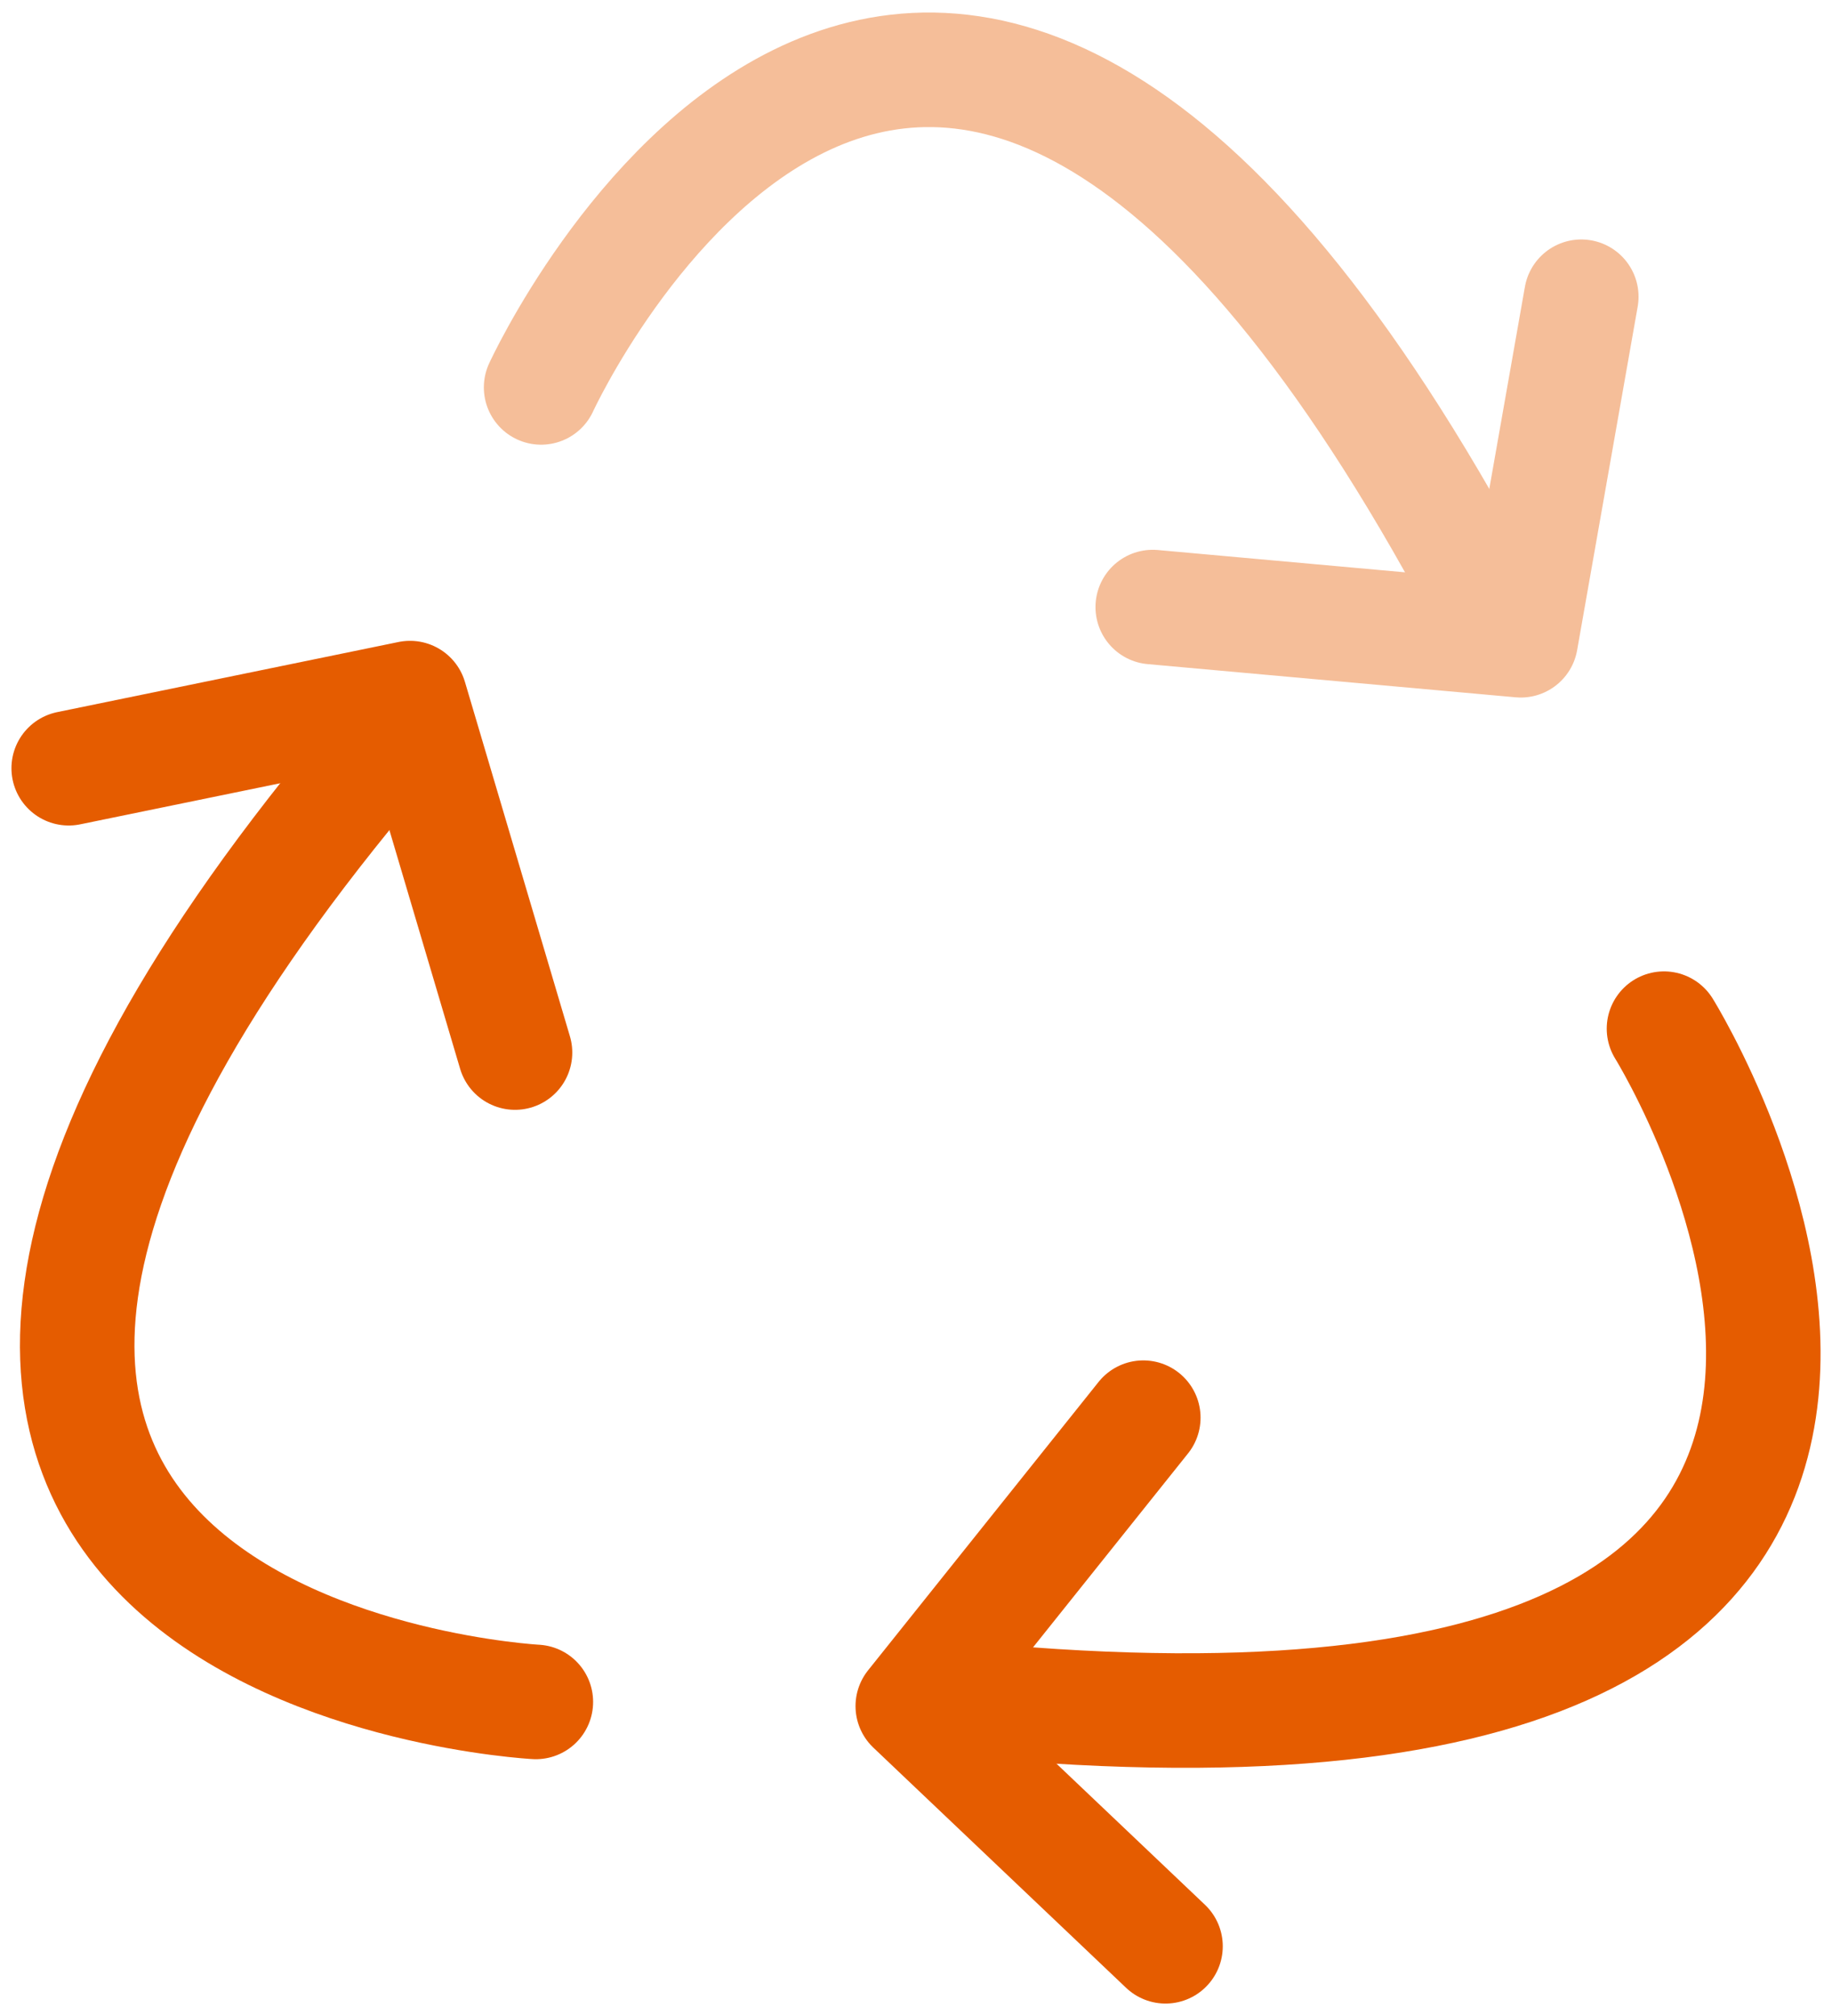
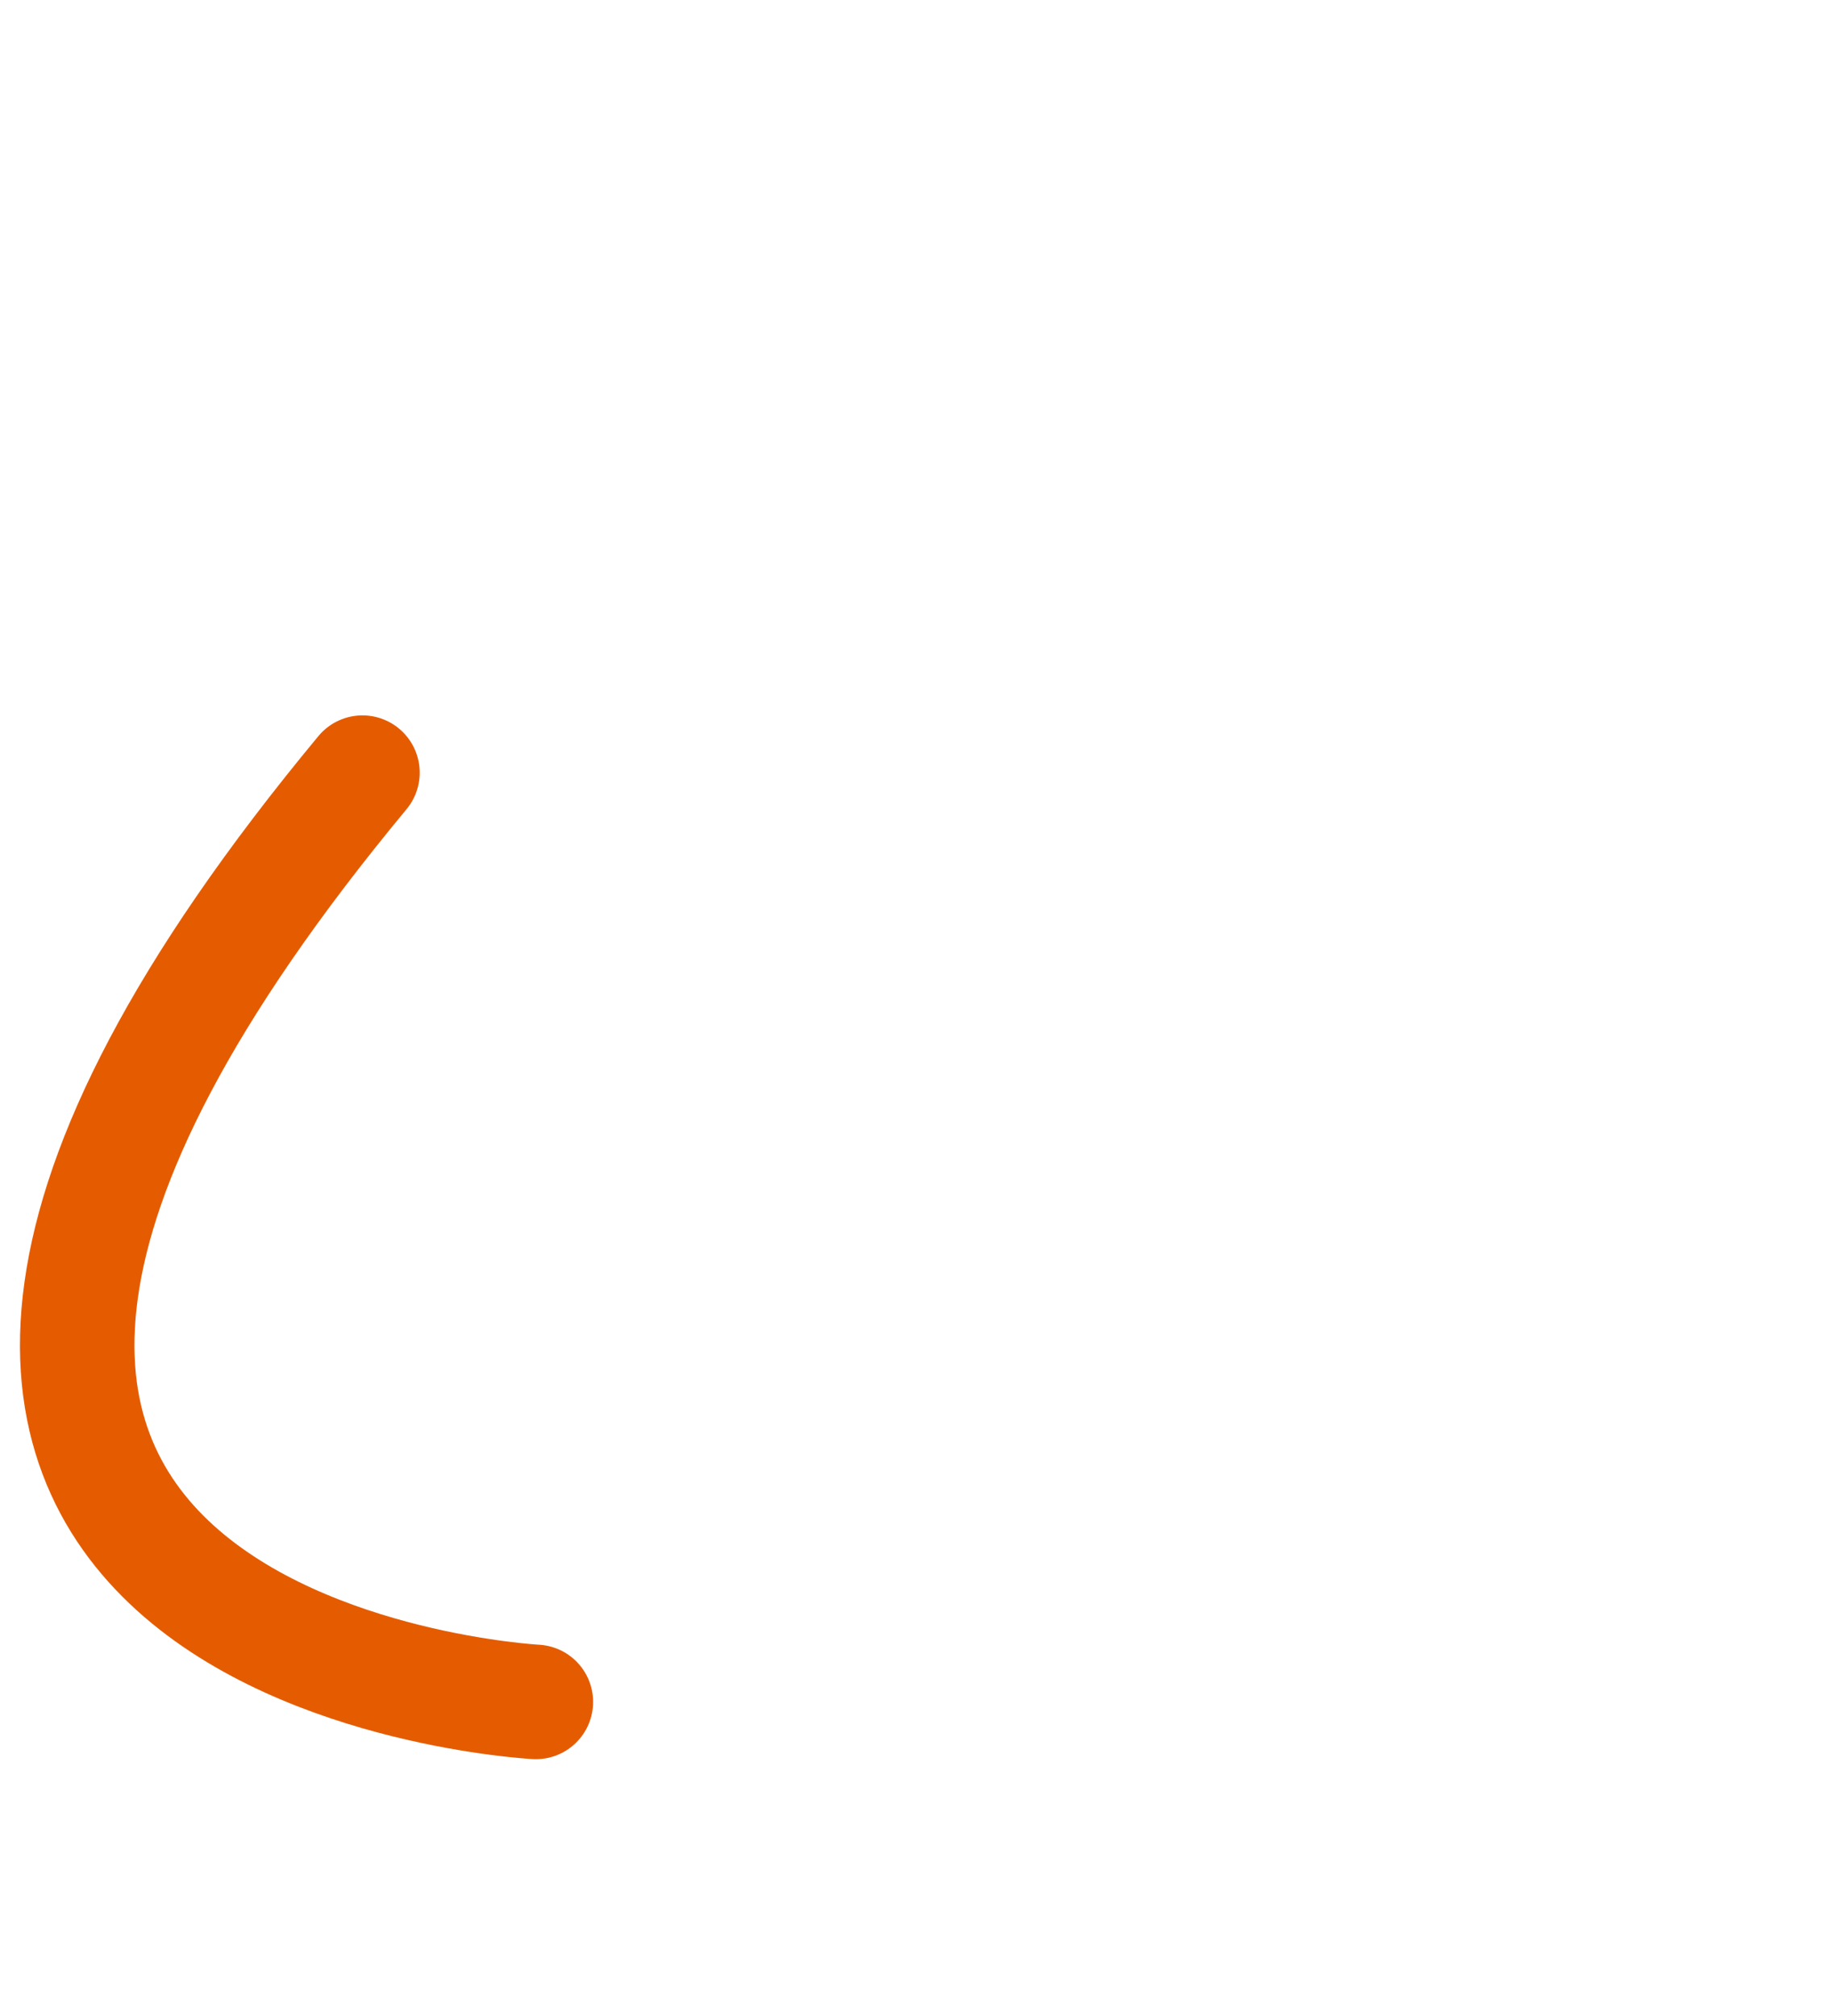
<svg xmlns="http://www.w3.org/2000/svg" width="80" height="88" viewBox="0 0 80 88" fill="none">
  <g opacity="0.4">
-     <path d="M23.629 16.911C23.629 16.911 40.117 -19.023 64.118 24.811" stroke="#E55C00" stroke-width="5" stroke-miterlimit="10" stroke-linecap="round" />
-     <path d="M69.052 12.953L66.408 27.948L50.338 26.499" stroke="#E55C00" stroke-width="5" stroke-linecap="round" stroke-linejoin="round" />
-   </g>
-   <path d="M72.663 44.902C72.663 44.902 93.528 78.476 43.734 74.309" stroke="#E55C00" stroke-width="5" stroke-miterlimit="10" stroke-linecap="round" />
-   <path d="M50.896 84.957L39.859 74.473L49.926 61.883" stroke="#E55C00" stroke-width="5" stroke-linecap="round" stroke-linejoin="round" />
+     </g>
  <path d="M23.4 74.29C23.4 74.29 -16.088 72.199 15.828 33.727" stroke="#E55C00" stroke-width="5" stroke-miterlimit="10" stroke-linecap="round" />
-   <path d="M3 33.534L17.905 30.473L22.49 45.945" stroke="#E55C00" stroke-width="5" stroke-linecap="round" stroke-linejoin="round" />
</svg>